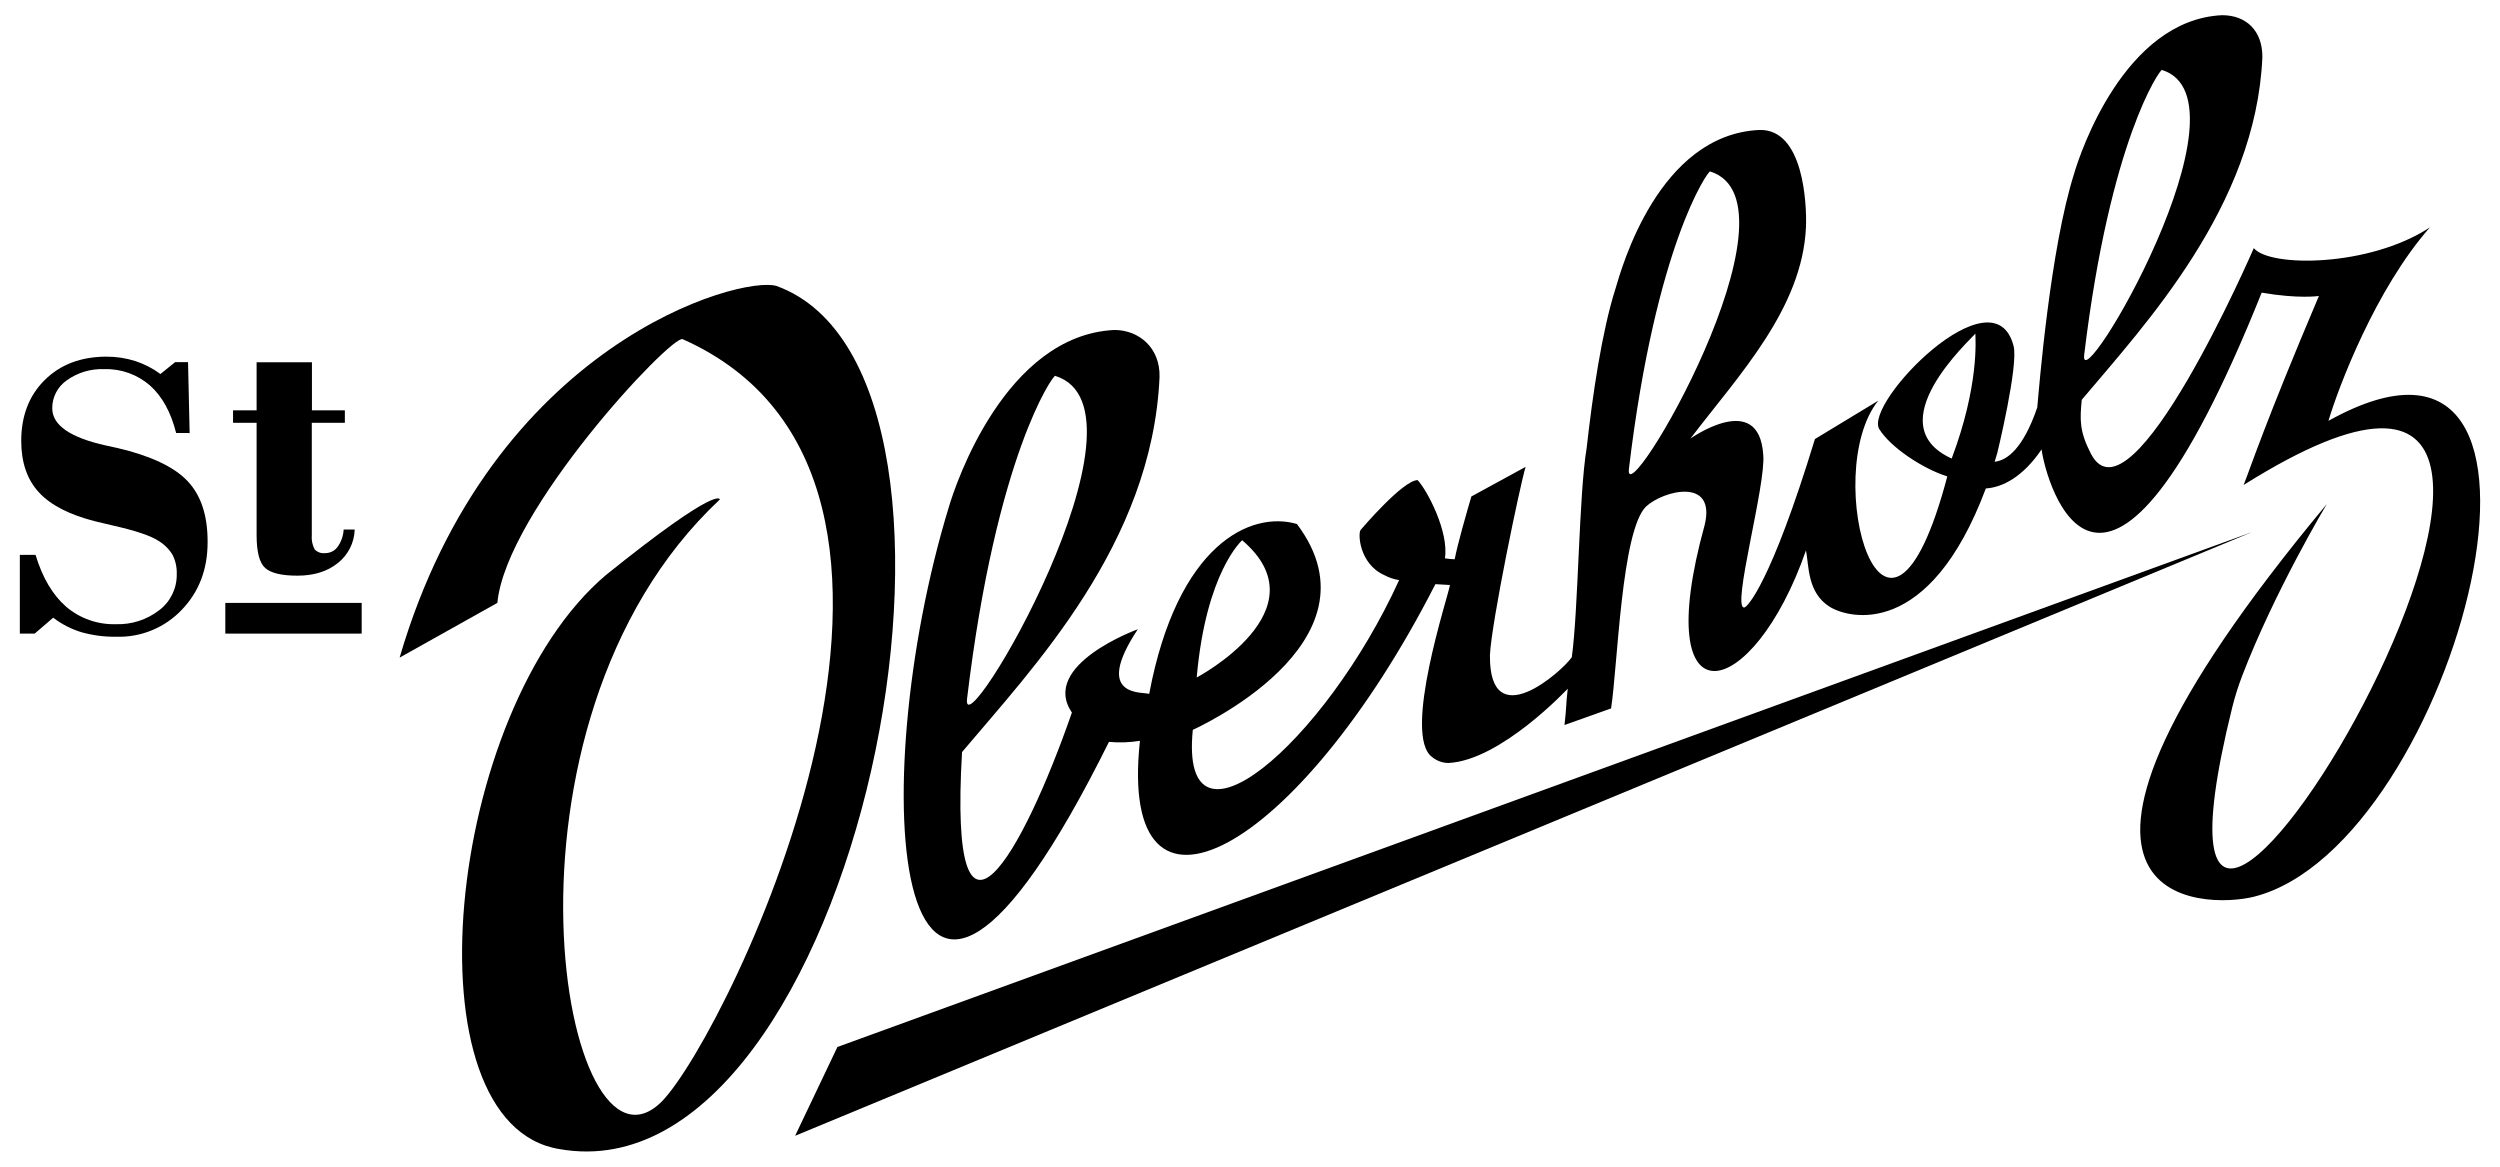
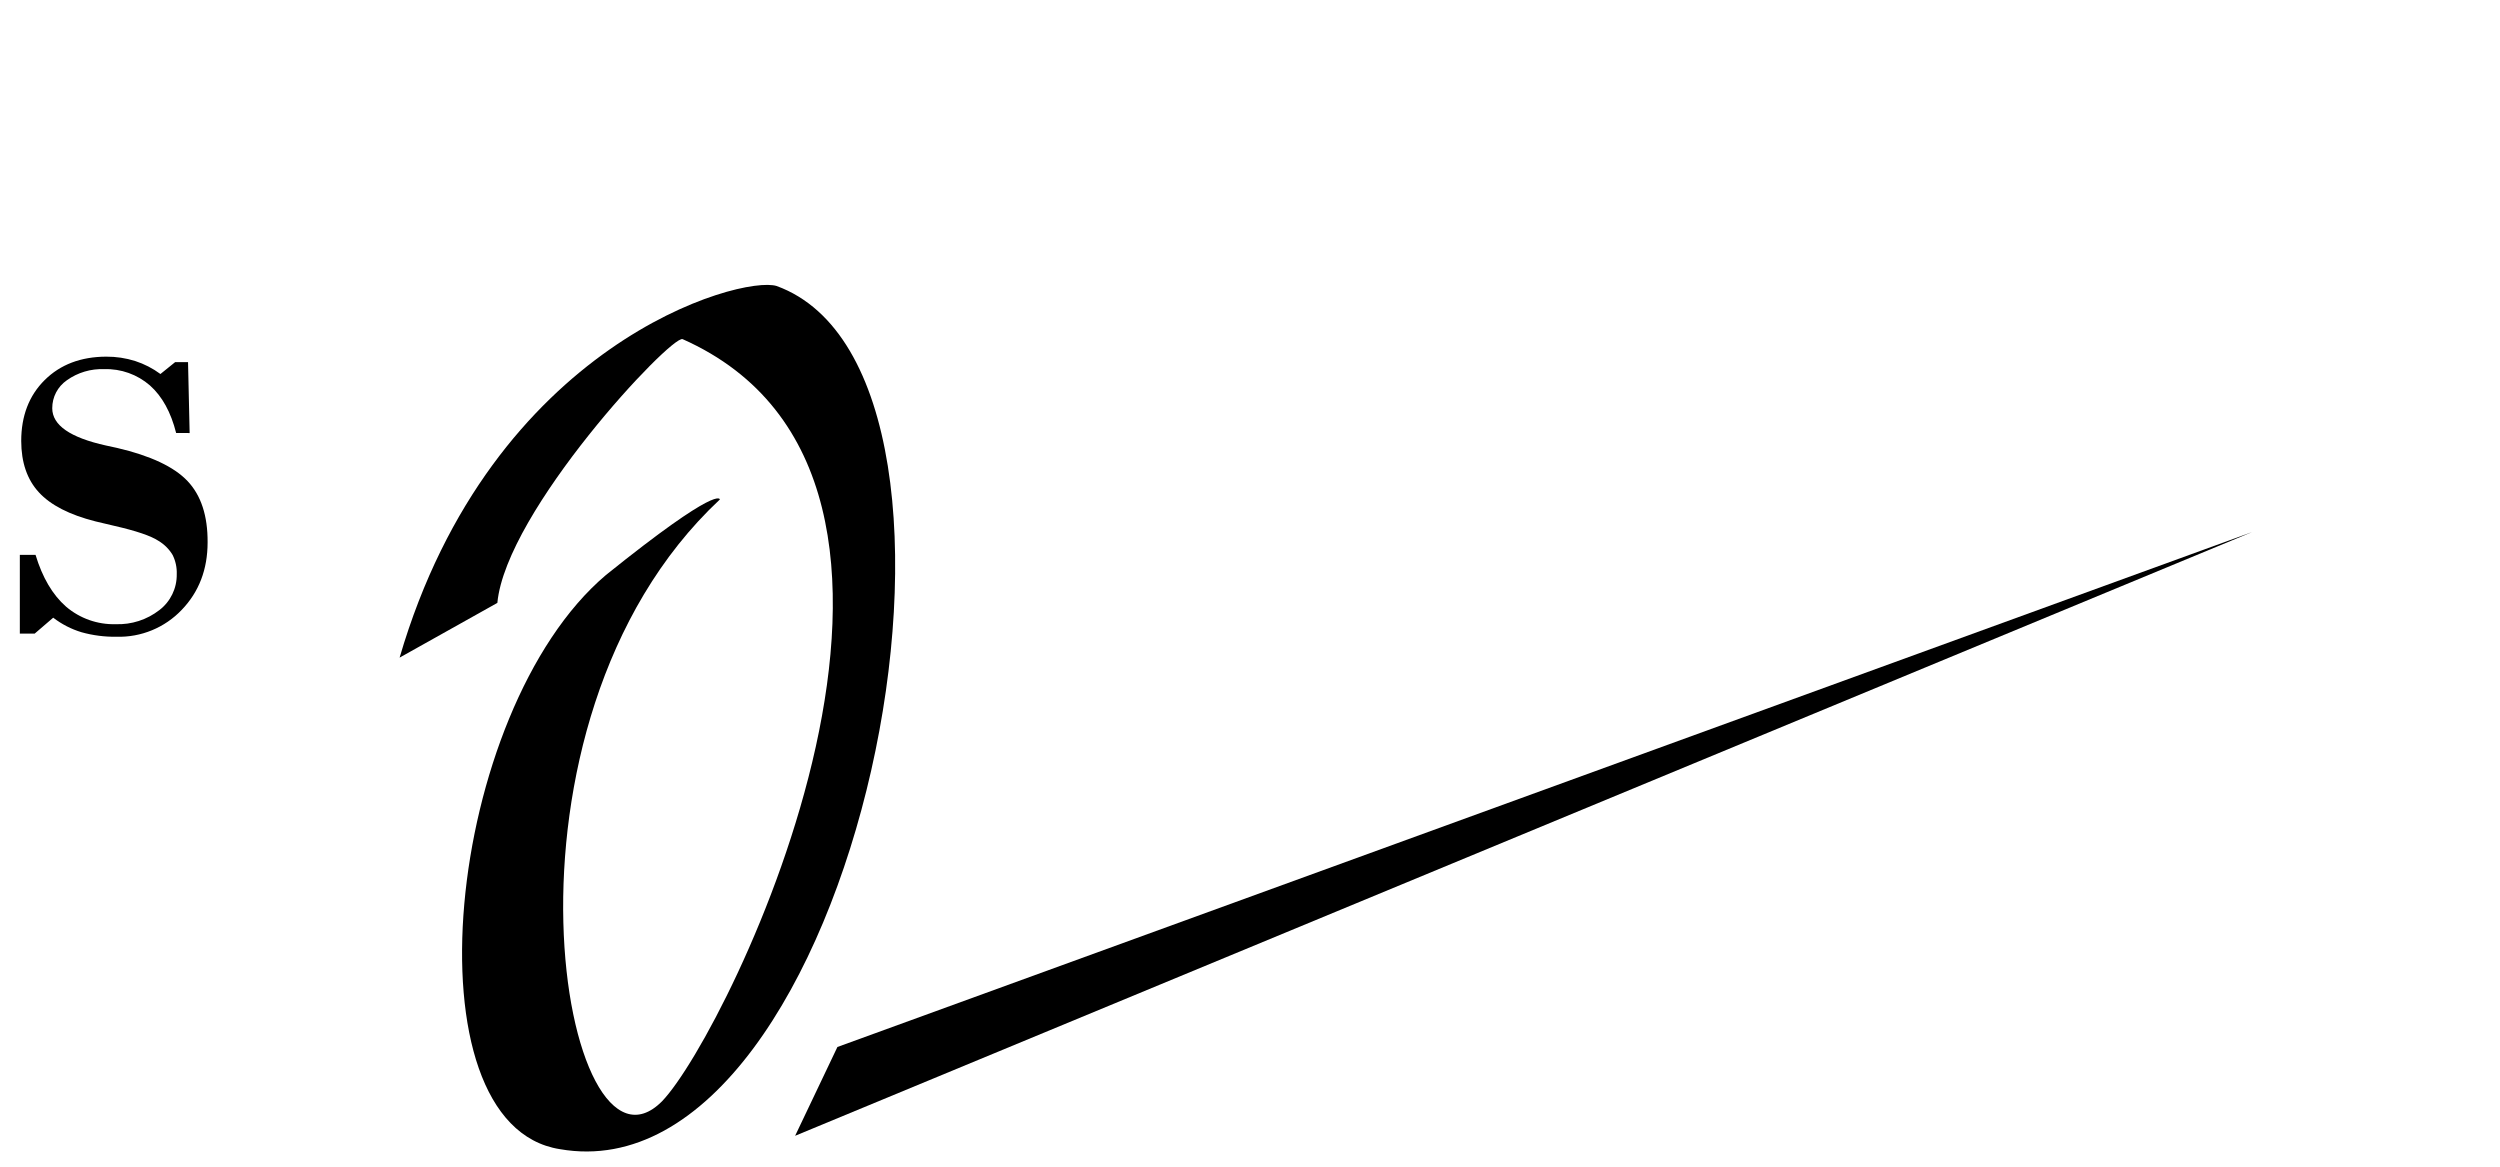
<svg xmlns="http://www.w3.org/2000/svg" version="1.1" x="0px" y="0px" width="120px" height="56px" viewBox="-0.952 -0.728 120 56" xml:space="preserve">
  <defs> </defs>
  <path d="M0,29.685v-3.78h0.754c0.33,1.091,0.818,1.919,1.465,2.486c0.663,0.566,1.512,0.866,2.384,0.842 c0.757,0.027,1.5-0.213,2.098-0.679c0.534-0.409,0.842-1.048,0.831-1.722c0.012-0.319-0.056-0.636-0.198-0.922 c-0.165-0.276-0.396-0.507-0.671-0.673c-0.364-0.242-1.077-0.485-2.138-0.727c-0.393-0.091-0.692-0.162-0.898-0.213 c-1.245-0.316-2.149-0.78-2.712-1.393c-0.564-0.612-0.846-1.434-0.848-2.465c0-1.206,0.376-2.181,1.127-2.926 c0.751-0.744,1.736-1.118,2.953-1.122c0.471-0.003,0.94,0.067,1.389,0.209c0.435,0.141,0.845,0.352,1.213,0.624l0.707-0.571h0.618 l0.077,3.404H7.503c-0.251-0.999-0.67-1.76-1.256-2.282c-0.607-0.529-1.392-0.81-2.196-0.784c-0.64-0.026-1.271,0.161-1.793,0.533 c-0.441,0.304-0.704,0.807-0.702,1.343c0,0.813,0.86,1.41,2.582,1.79l0.533,0.116c1.604,0.375,2.731,0.905,3.38,1.591 s0.969,1.665,0.962,2.937c0,1.302-0.414,2.382-1.242,3.244C6.958,29.4,5.82,29.87,4.642,29.836 c-0.568,0.009-1.134-0.064-1.682-0.217c-0.491-0.148-0.951-0.386-1.358-0.698l-0.889,0.764H0z" />
-   <path d="M14.021,16.66v2.308h1.58v0.598h-1.587v5.387c-0.022,0.237,0.025,0.476,0.137,0.687c0.128,0.138,0.315,0.205,0.501,0.182 c0.24,0.004,0.466-0.11,0.605-0.306c0.171-0.243,0.271-0.53,0.286-0.827h0.531c-0.018,0.631-0.316,1.221-0.812,1.611 c-0.502,0.404-1.15,0.605-1.944,0.604c-0.747,0-1.259-0.121-1.536-0.364c-0.278-0.242-0.417-0.77-0.417-1.582v-5.393h-1.131v-0.598 h1.131V16.66H14.021z" />
-   <path d="M9.863,29.685v-1.474h6.545v1.474H9.863z" />
  <polygon points="107.148,24.811 39.244,49.527 37.214,53.79 " />
-   <path d="M110.813,19.473c0.48-1.613,2.257-6.32,4.869-9.286c-2.887,1.898-7.674,1.931-8.451,0.995c0,0-5.883,13.585-7.817,9.873 c-0.563-1.091-0.531-1.636-0.442-2.593c3.027-3.598,8.363-9.298,8.67-16.445c0.01-1.272-0.779-2.018-1.938-2.016 c-4.685,0.225-6.816,6.636-7.09,7.58c-1.166,3.646-1.699,10.409-1.777,11.246c-0.674,1.973-1.445,2.545-2.047,2.609 c0.042-0.133,0.084-0.268,0.124-0.406c0,0,1.026-4.206,0.787-5.146c-0.947-3.705-7.216,2.749-6.445,3.989 c0.532,0.856,2.042,1.878,3.262,2.267c-2.983,11.3-6.131-0.14-3.314-3.636l-3.04,1.842c-2.125,6.964-3.256,8.078-3.389,8.085 c-0.631,0.075,1.049-5.89,0.908-7.338c-0.207-3.091-3.443-0.8-3.492-0.774c2.316-3.042,5.375-6.232,5.545-10.167 c0.037-1.04-0.096-4.716-2.25-4.642c-4.83,0.233-6.601,6.627-6.89,7.602c-0.663,2.076-1.109,5.167-1.388,7.66 c-0.376,2.246-0.393,7.704-0.713,10.045c-0.463,0.679-3.976,3.808-3.93-0.106c0.078-1.597,1.441-8.137,1.712-9.03l-2.604,1.422 c-0.234,0.802-0.665,2.3-0.8,3.013c-0.157-0.004-0.314-0.02-0.469-0.045c0.201-1.272-0.85-3.264-1.31-3.754 c-0.708,0-2.728,2.383-2.728,2.383c-0.148,0.12-0.096,1.637,1.139,2.182c0.219,0.118,0.456,0.197,0.701,0.234 c-3.582,7.862-10.564,13.796-9.903,7.187c0,0,9.313-4.152,4.997-9.88c-2.209-0.645-5.735,0.957-7.091,8.158 c-0.232-0.118-2.763,0.235-0.545-3.106c0,0-4.718,1.707-3.165,4c-2.32,6.686-5.933,13.184-5.273,1.895c3.389-4.027,9.129-10,9.48-18 c0.038-1.402-0.987-2.26-2.167-2.26c-5.245,0.253-7.636,7.433-7.943,8.489c-4.098,13.361-2.847,32.496,7.682,11.283 c0.496,0.045,0.996,0.028,1.487-0.051c-1.091,10.131,7.599,5.377,14.181-7.52l0.7,0.04c-0.063,0.474-2.316,7.234-0.845,8.267 c0.216,0.176,0.484,0.272,0.764,0.277c2.514-0.115,5.734-3.566,5.734-3.566c-0.099,0.895-0.044,0.76-0.155,1.744l2.236-0.797 c0.318-2.06,0.495-8.525,1.677-9.69c0.83-0.769,3.369-1.42,2.818,0.875c-2.702,9.765,2.321,8.545,4.861,1.227 c0.144,0.75,0.062,2.031,1.133,2.706c0.909,0.574,4.778,1.587,7.5-5.677c0.789-0.049,1.776-0.545,2.675-1.873 c0.194,1.5,2.896,11.606,10.565-7.526c1.785,0.31,2.747,0.16,2.747,0.16c-2.591,6.104-3.272,8.218-3.614,9.073 c23.699-14.883-7.17,37.389-0.546,10.674c0.128-0.516,0.288-1.023,0.479-1.52c1.56-4.067,4.058-8.236,4.058-8.236 c-16.363,19.664-5.732,19.412-3.49,18.844C116.972,39.847,124.089,12.078,110.813,19.473z M99.089,16.305 c1.24-10.307,3.625-13.676,3.729-13.676C107.392,4.043,98.809,18.64,99.089,16.305z M58.672,25.204 c3.944,3.354-2.182,6.587-2.182,6.587C56.934,26.718,58.672,25.204,58.672,25.204z M45.467,32.811 c1.398-11.682,4.109-15.499,4.227-15.499C54.875,18.915,45.151,35.458,45.467,32.811z M77.237,21.769 c1.287-10.755,3.783-14.268,3.893-14.268C85.894,8.976,76.939,24.211,77.237,21.769z M92.735,21.285 c-3.609-1.636,0.896-5.706,1.131-6c0.004,0.28,0.186,2.477-1.138,6H92.735z" />
  <path d="M36.329,13.001c-1.697-0.534-13.682,2.728-18.1,17.837l4.692-2.627c0.417-4.419,8.322-12.841,8.891-12.661 c15.153,6.742,2.222,33.246-0.985,36.582c-4.744,4.784-8.816-18.046,2.774-28.885c0,0,0-0.773-5.467,3.625 c-7.702,6.519-9.694,26.391-2.209,27.56C40.129,56.911,48.092,17.302,36.329,13.001z" />
</svg>